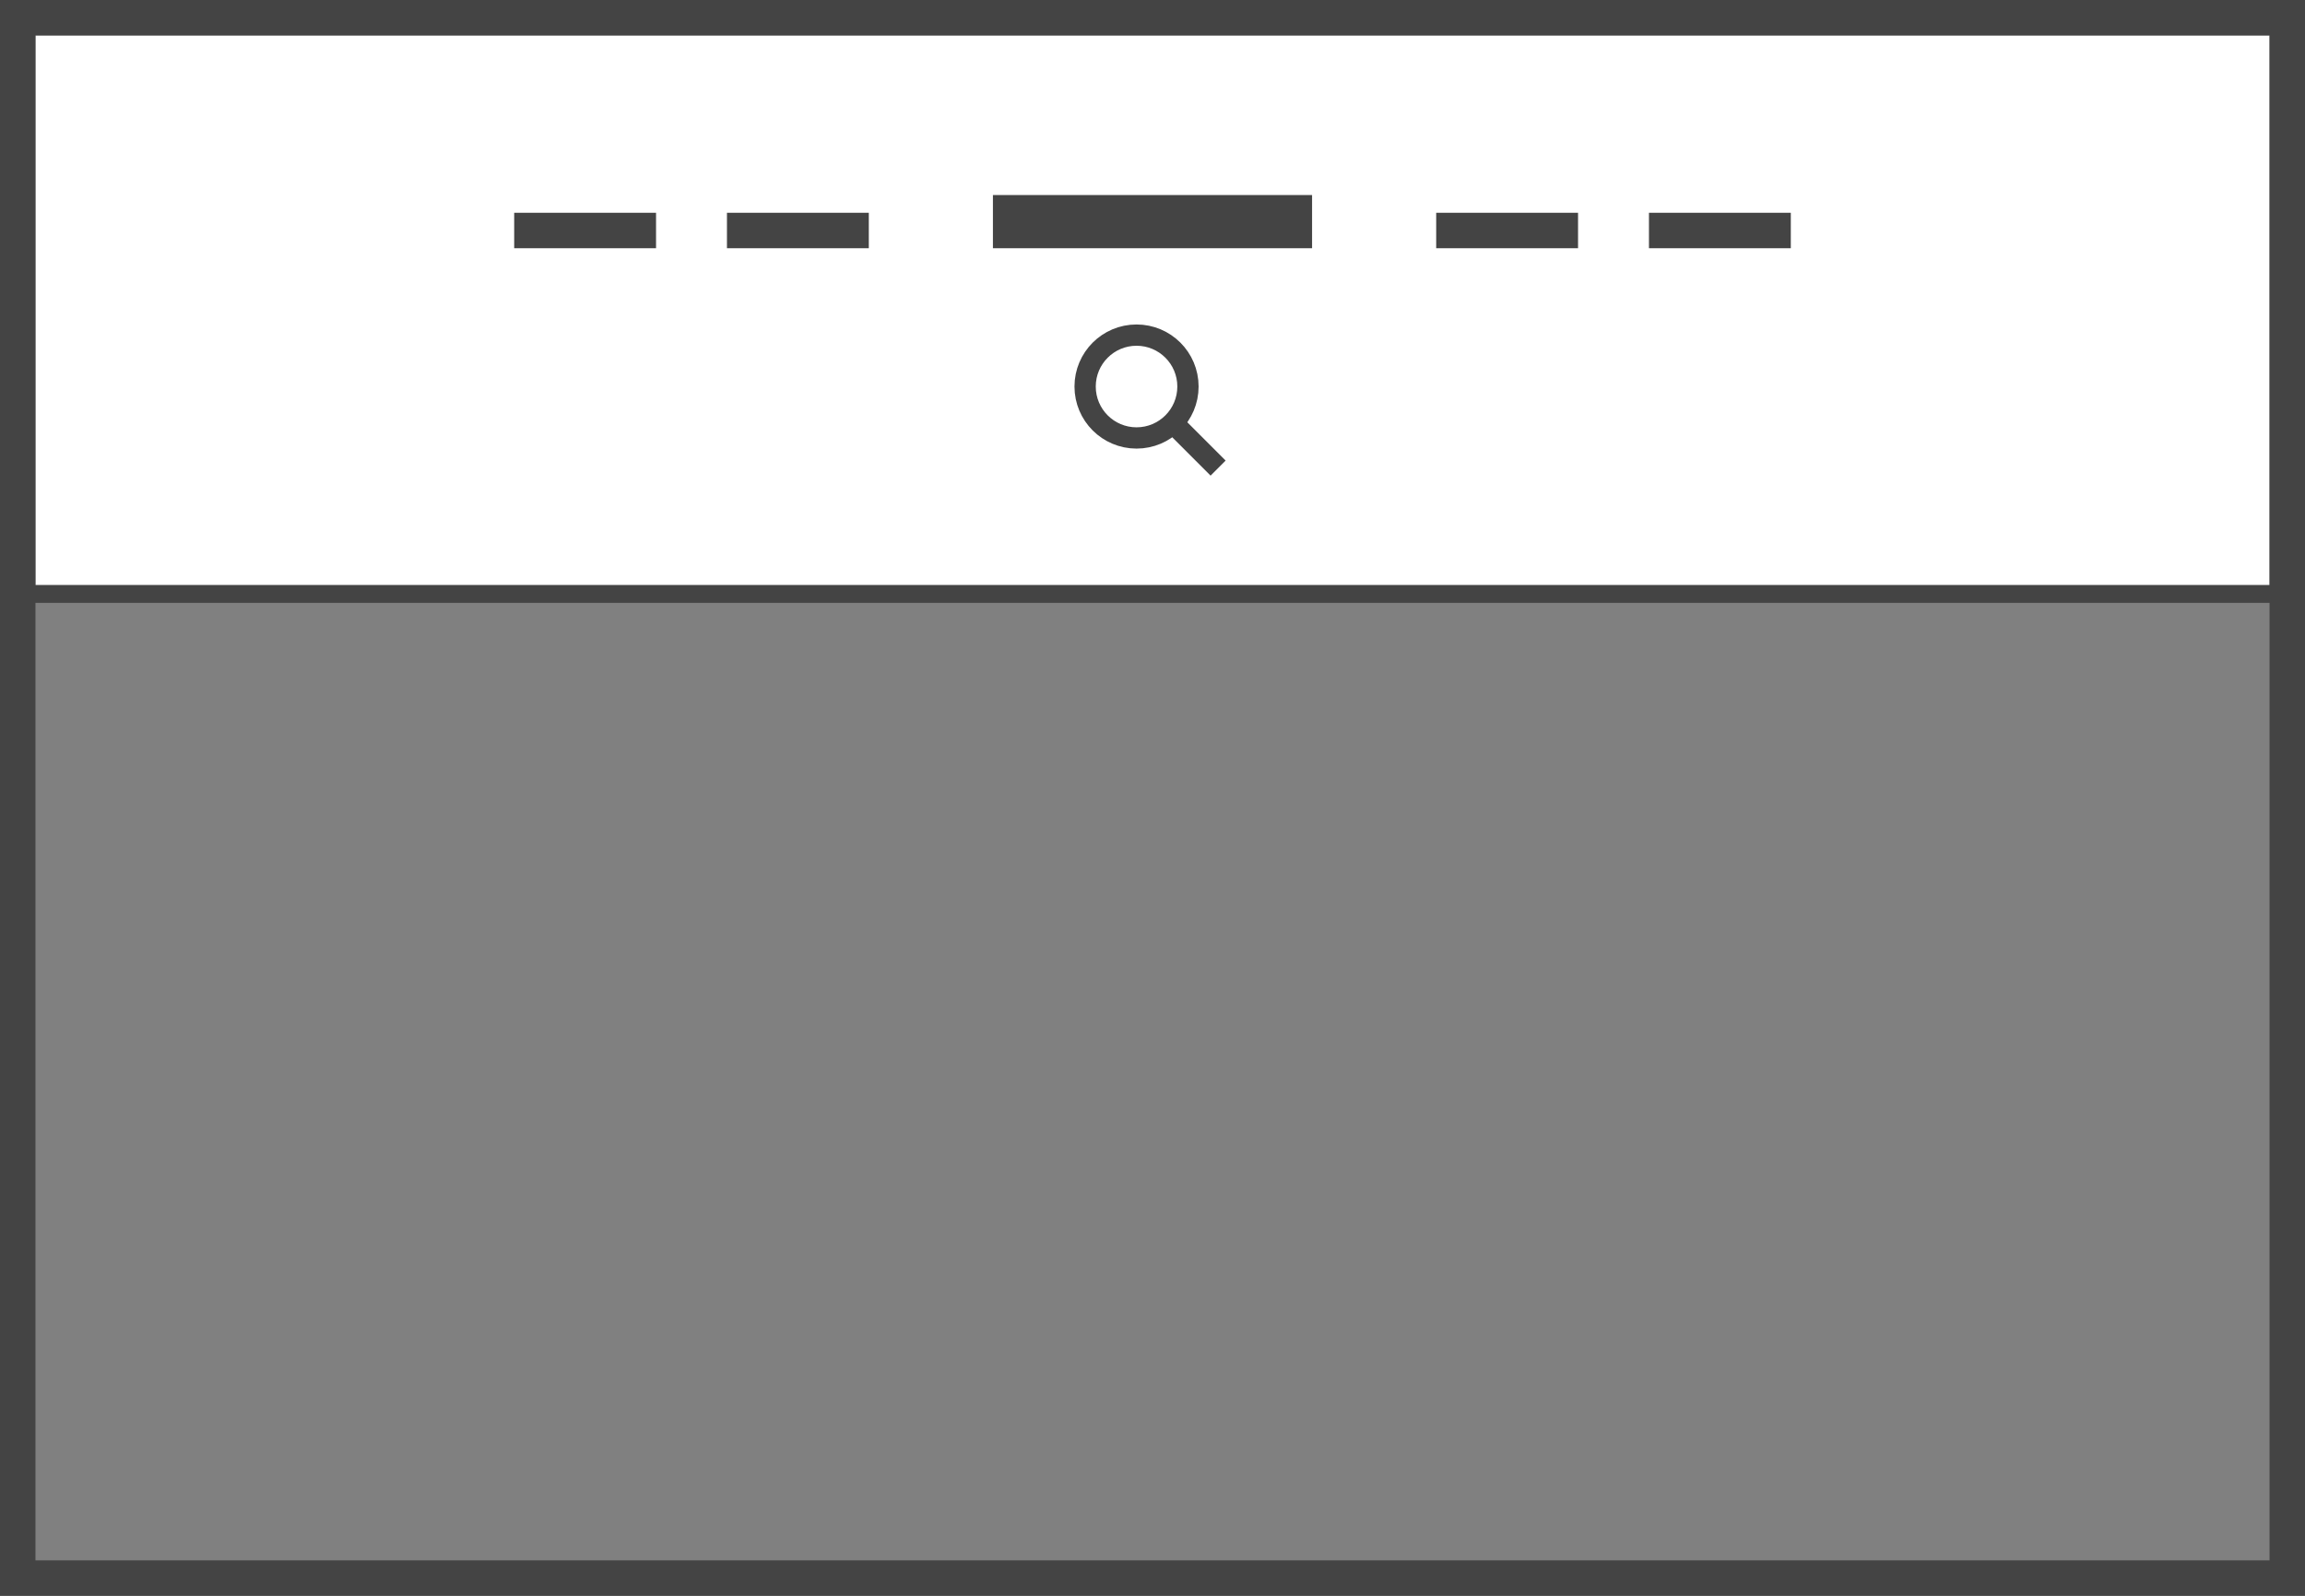
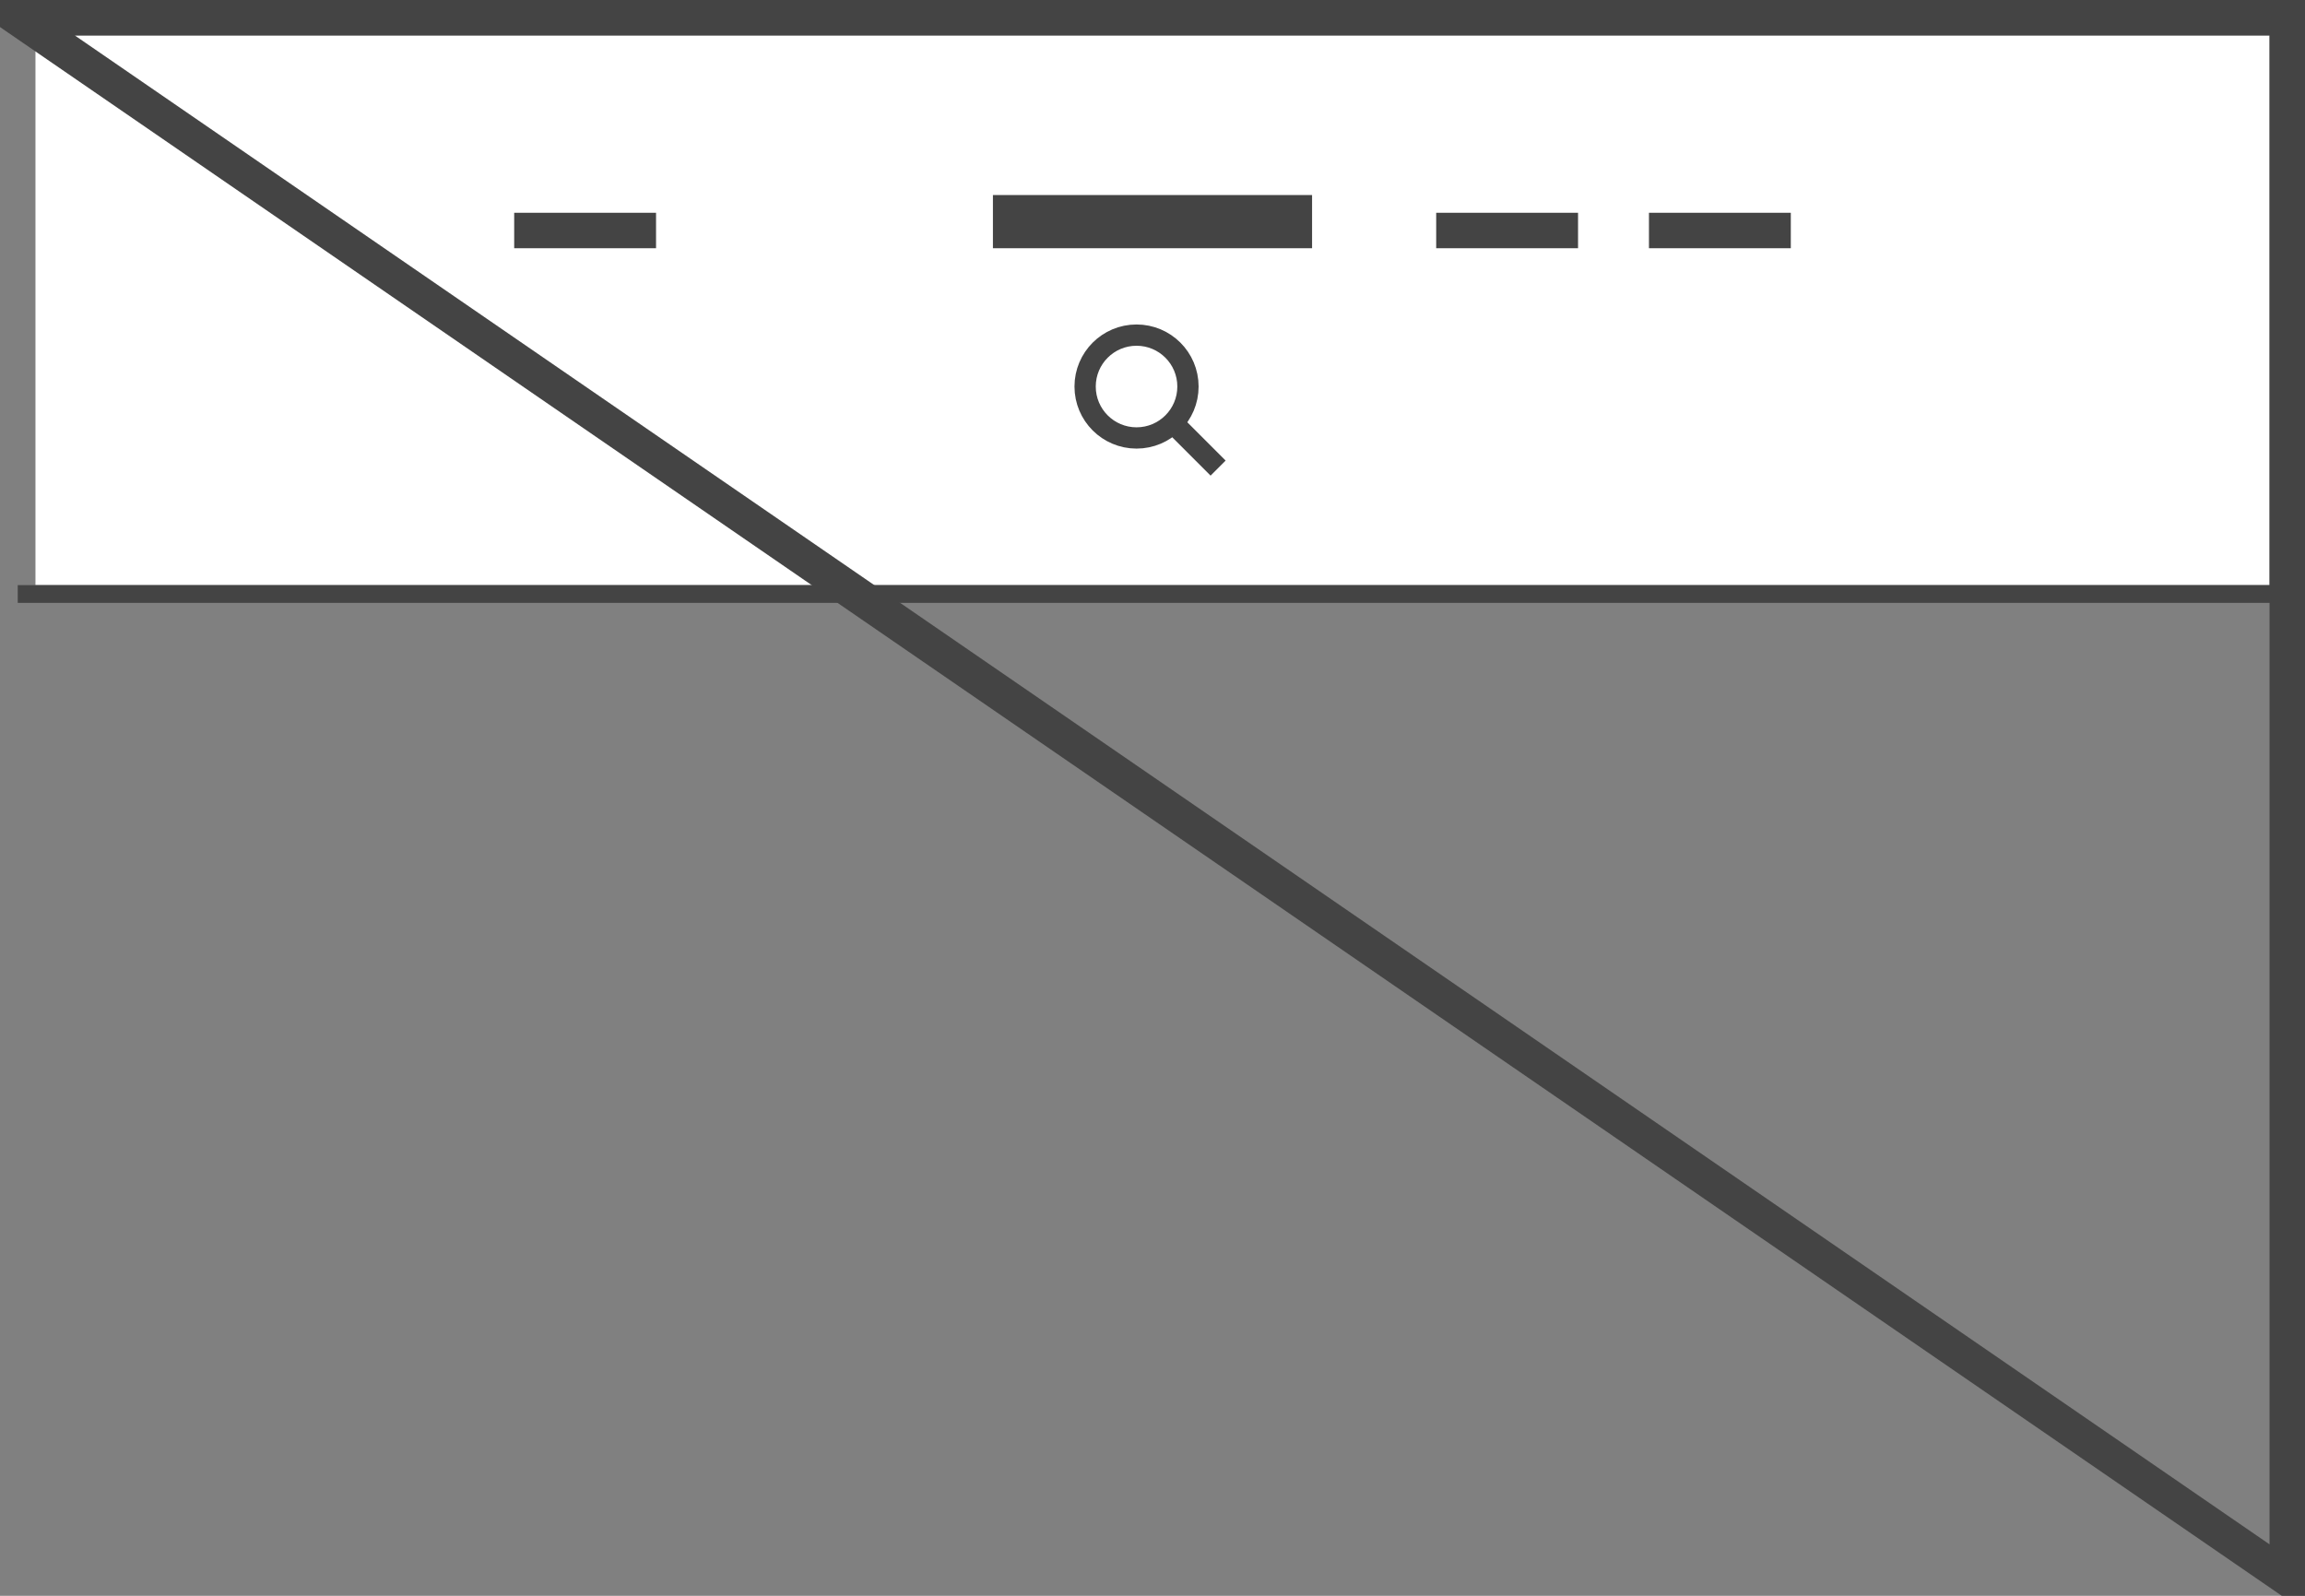
<svg xmlns="http://www.w3.org/2000/svg" width="130" height="90" viewBox="0 0 130 90">
  <rect x="0" y="0" width="130" height="90" fill="#808080" stroke="none" />
  <path class="uk-preserve" fill="#fff" d="M2 2h126v31H2z" />
-   <path fill="none" stroke="#444" stroke-width="2" d="M1 1h128v88H1z" />
+   <path fill="none" stroke="#444" stroke-width="2" d="M1 1h128v88z" />
  <circle fill="none" stroke="#444" stroke-width="1.2" cx="64.1" cy="21.8" r="2.9" />
  <path fill="none" stroke="#444" stroke-width="1.2" d="M68.7 26.4l-2.3-2.3" />
  <rect width="129" height="1" fill="#444" x="1" y="33" />
  <rect width="18" height="3" fill="#444" x="56" y="11" />
  <rect width="8" height="2" fill="#444" x="81" y="12" />
  <rect width="8" height="2" fill="#444" x="93" y="12" />
  <rect width="8" height="2" fill="#444" x="29" y="12" />
-   <rect width="8" height="2" fill="#444" x="41" y="12" />
</svg>